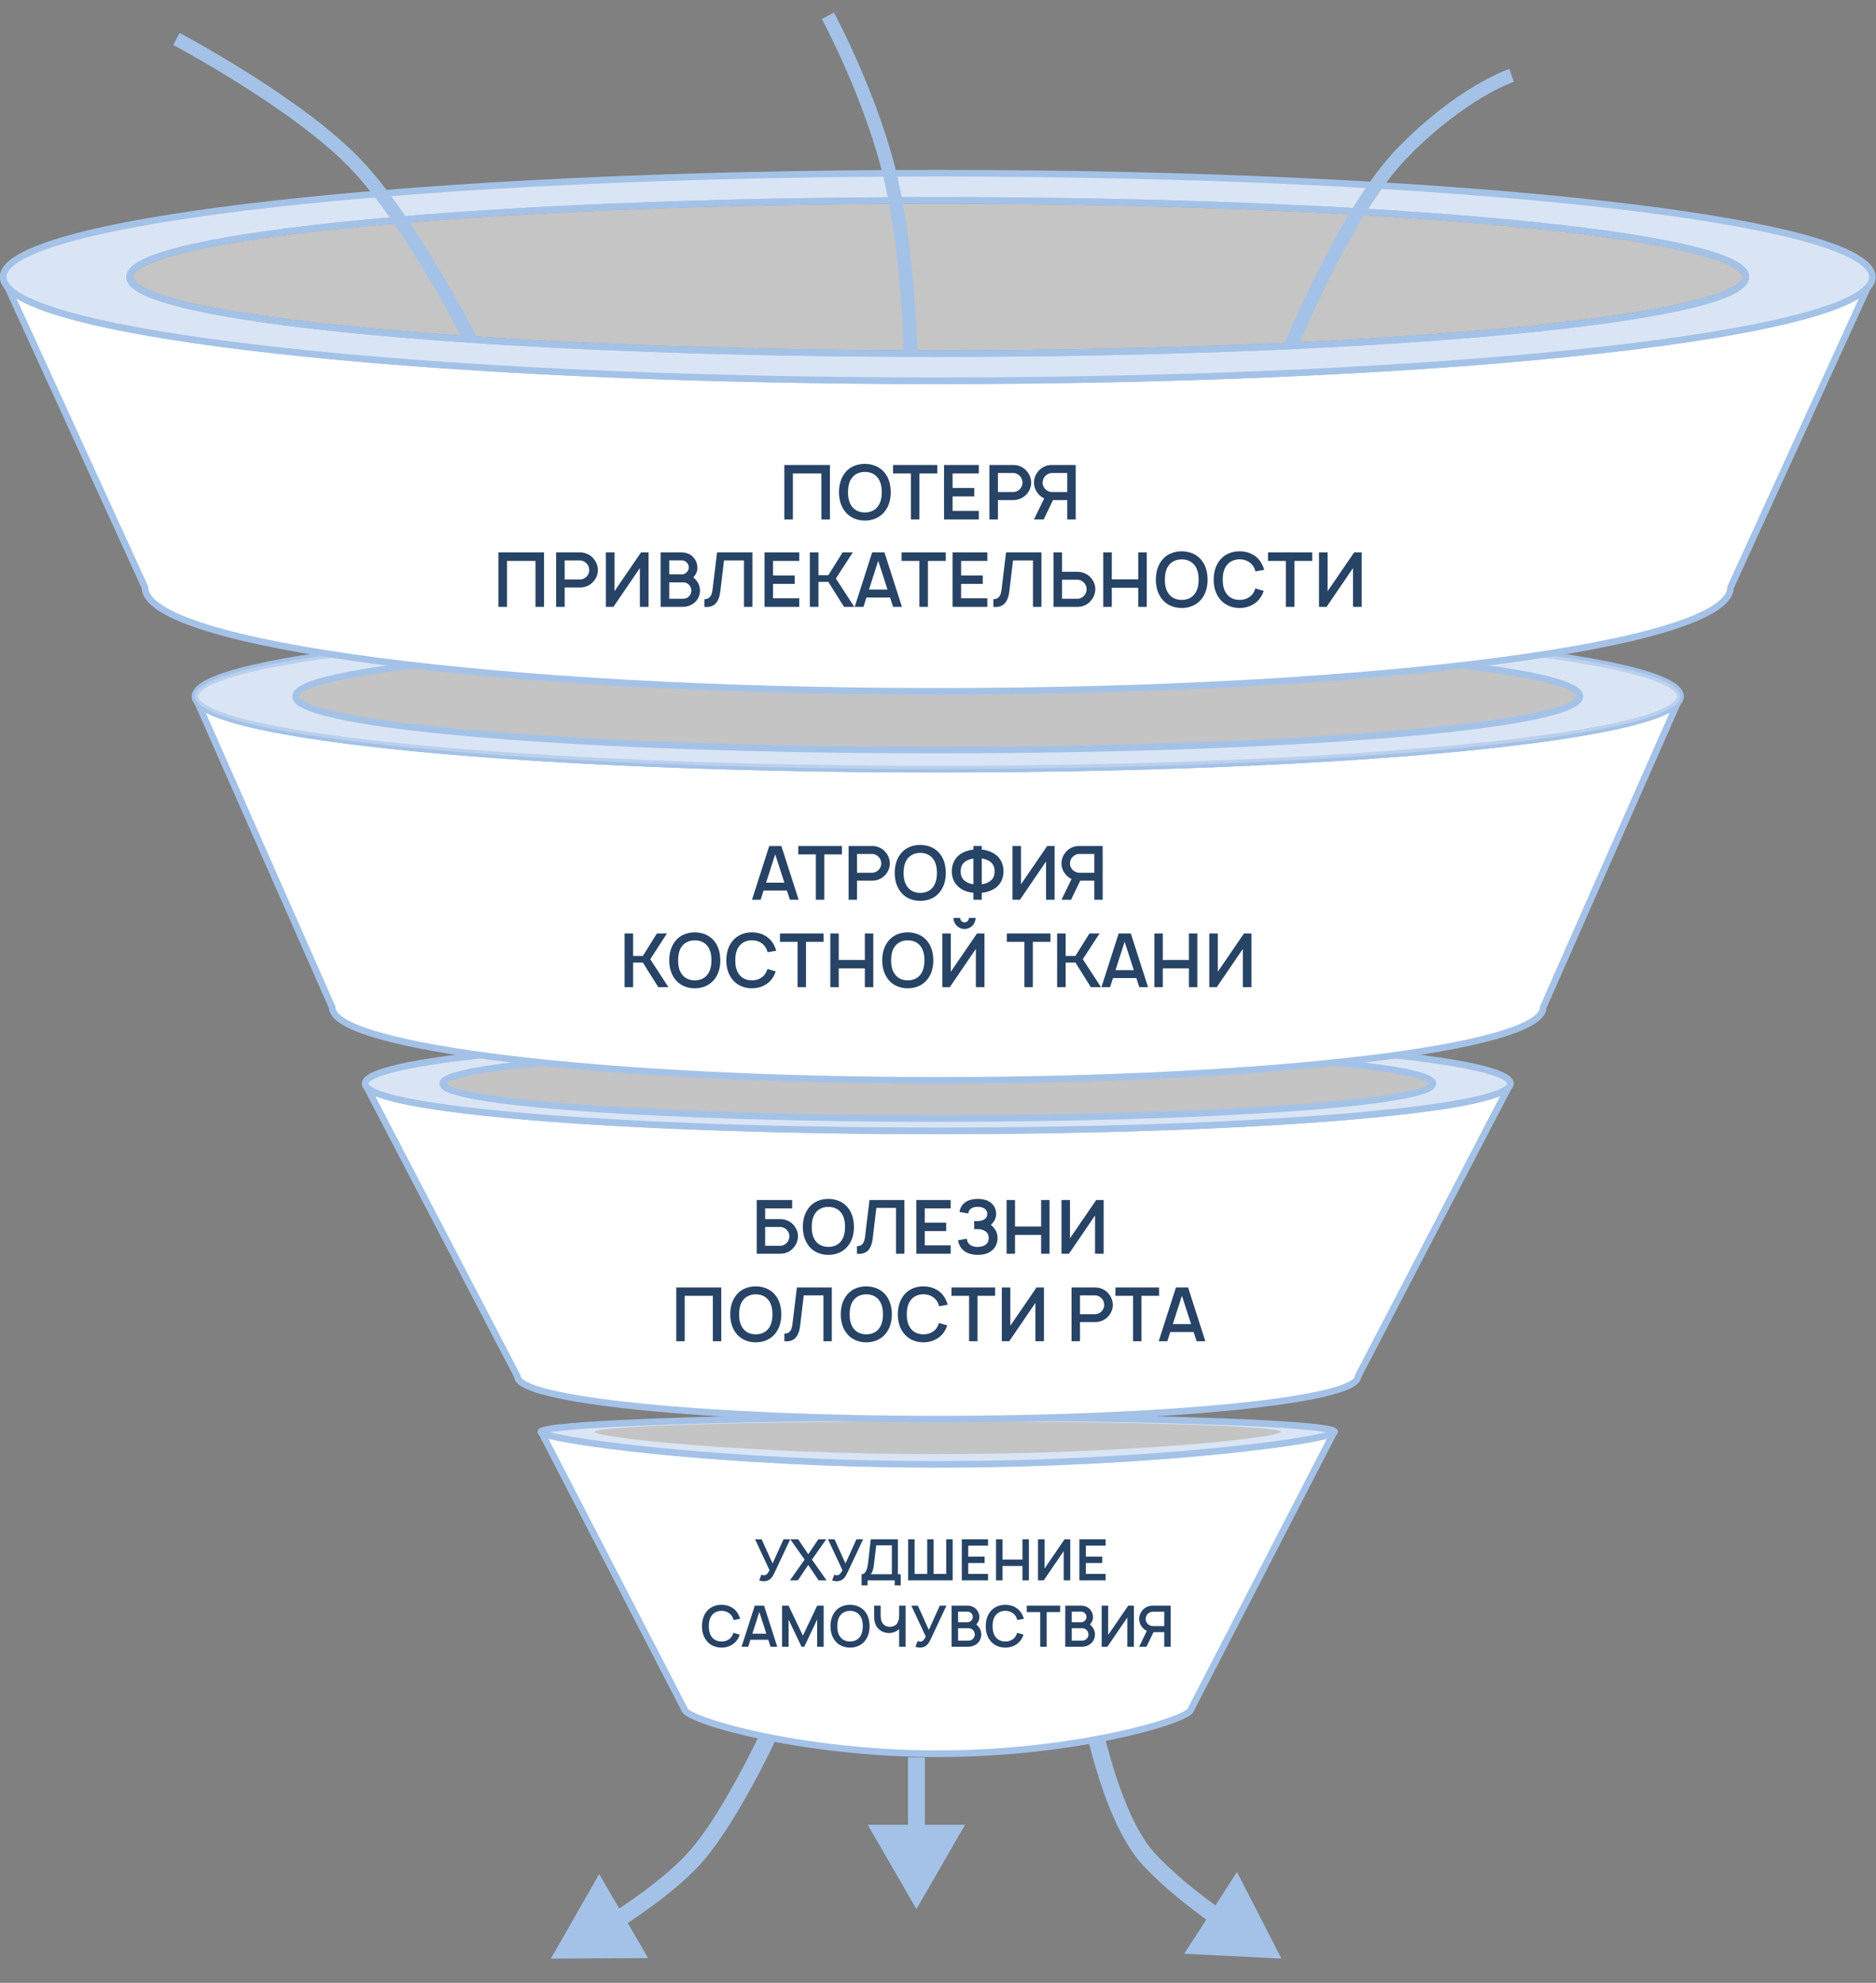
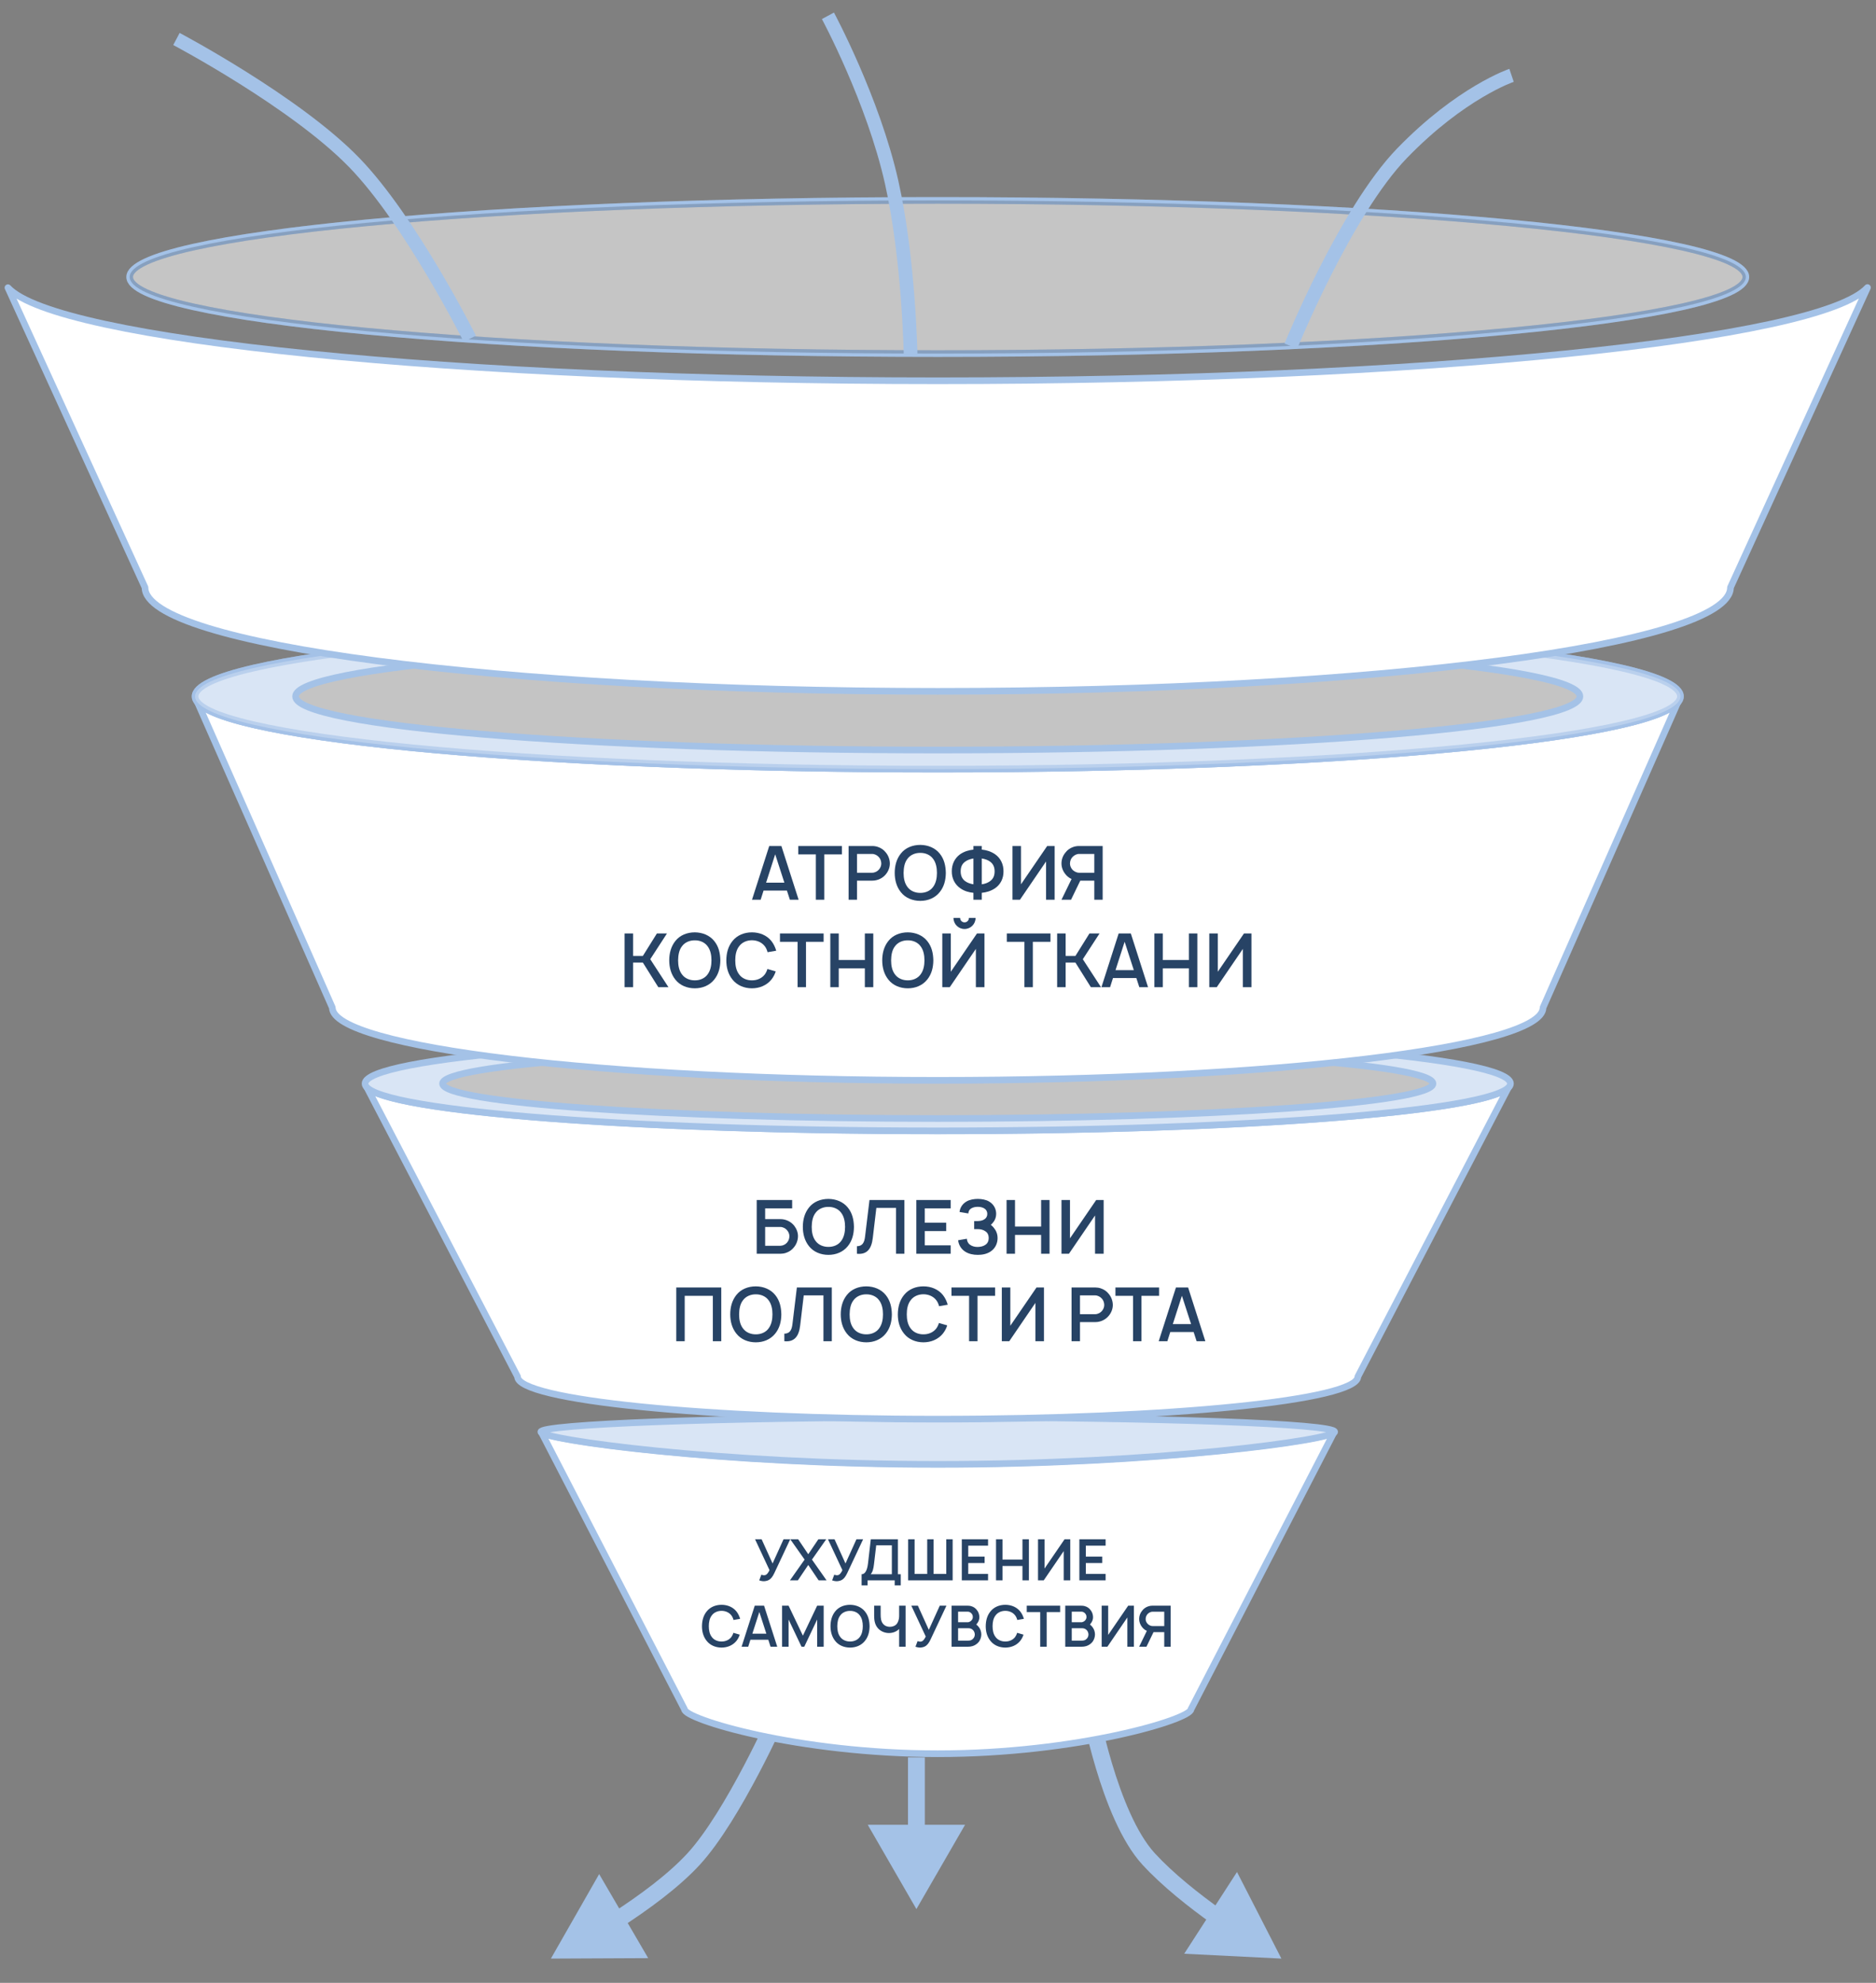
<svg xmlns="http://www.w3.org/2000/svg" width="1781" height="1882" viewBox="0 0 1781 1882" fill="none">
  <rect x="0" y="0" width="1781" height="1882" fill="#808080" stroke="none" />
  <g clip-path="url(#clip0_4374_47)">
    <path d="M523 1859L615.375 1858.57L568.816 1778.79L523 1859ZM658.5 1764.5L652.609 1759.09L658.5 1764.5ZM739.5 1626C732.185 1622.76 732.186 1622.76 732.185 1622.76C732.185 1622.76 732.185 1622.76 732.185 1622.76C732.184 1622.76 732.182 1622.77 732.18 1622.77C732.175 1622.78 732.168 1622.8 732.158 1622.82C732.139 1622.86 732.109 1622.93 732.07 1623.02C731.99 1623.2 731.87 1623.47 731.711 1623.82C731.392 1624.53 730.918 1625.58 730.3 1626.93C729.062 1629.64 727.249 1633.56 724.952 1638.4C720.357 1648.09 713.84 1661.43 706.151 1676.04C690.647 1705.49 670.809 1739.28 652.609 1759.09L658.5 1764.5L664.391 1769.91C684.138 1748.42 704.8 1712.96 720.309 1683.49C728.127 1668.64 734.744 1655.09 739.408 1645.26C741.741 1640.34 743.587 1636.35 744.852 1633.58C745.485 1632.2 745.973 1631.12 746.304 1630.38C746.469 1630.01 746.596 1629.73 746.681 1629.54C746.724 1629.44 746.757 1629.37 746.779 1629.32C746.79 1629.3 746.799 1629.28 746.805 1629.26C746.808 1629.26 746.81 1629.25 746.812 1629.25C746.812 1629.24 746.813 1629.24 746.814 1629.24C746.814 1629.24 746.815 1629.24 739.5 1626ZM658.5 1764.5L652.609 1759.09C634.207 1779.12 606.545 1799.38 580.845 1815.99L585.188 1822.71L589.531 1829.43C615.516 1812.63 644.574 1791.48 664.391 1769.91L658.5 1764.5Z" fill="#A4C2E7" />
    <path d="M1216.5 1859L1124.24 1854.39L1174.36 1776.8L1216.5 1859ZM1090.5 1764.5L1096.39 1759.09L1090.5 1764.5ZM1034 1618.5C1041.88 1617.1 1041.88 1617.1 1041.88 1617.1C1041.88 1617.1 1041.88 1617.1 1041.88 1617.1C1041.88 1617.11 1041.88 1617.11 1041.88 1617.11C1041.88 1617.12 1041.88 1617.14 1041.89 1617.16C1041.9 1617.21 1041.91 1617.28 1041.93 1617.37C1041.96 1617.56 1042.01 1617.84 1042.08 1618.22C1042.22 1618.97 1042.43 1620.09 1042.72 1621.53C1043.29 1624.42 1044.15 1628.6 1045.3 1633.76C1047.6 1644.09 1051.06 1658.28 1055.68 1673.72C1065.06 1705.05 1078.78 1739.92 1096.39 1759.09L1090.5 1764.5L1084.61 1769.91C1064.27 1747.78 1049.74 1709.65 1040.36 1678.31C1035.6 1662.41 1032.05 1647.84 1029.68 1637.25C1028.5 1631.94 1027.62 1627.63 1027.02 1624.63C1026.73 1623.13 1026.5 1621.96 1026.35 1621.16C1026.28 1620.75 1026.22 1620.44 1026.18 1620.23C1026.16 1620.13 1026.15 1620.05 1026.14 1619.99C1026.13 1619.96 1026.13 1619.94 1026.13 1619.92C1026.13 1619.92 1026.13 1619.91 1026.12 1619.91C1026.12 1619.9 1026.12 1619.9 1026.12 1619.9C1026.12 1619.9 1026.12 1619.9 1034 1618.5ZM1090.5 1764.5L1096.39 1759.09C1113.9 1778.14 1138.07 1797.34 1160.66 1813.42L1156.02 1819.94L1151.38 1826.45C1128.47 1810.14 1103.24 1790.19 1084.61 1769.91L1090.5 1764.5Z" fill="#A4C2E7" />
    <path d="M890.204 1389.59C689.086 1389.59 524.822 1367.7 514.031 1359.56L649.835 1622.39C649.835 1631.79 757.43 1664.55 890.204 1664.55C1022.98 1664.55 1130.64 1631.79 1130.64 1622.39L1266.38 1359.56C1255.65 1367.7 1091.38 1389.59 890.204 1389.59Z" fill="white" stroke="#A4C2E7" stroke-width="6.311" stroke-linecap="round" stroke-linejoin="round" />
    <path d="M1267.07 1359.06C1267.07 1366.5 1098.39 1389.92 890.269 1389.92C682.146 1389.92 513.465 1366.19 513.465 1359.06C513.465 1351.93 681.957 1345.24 890.206 1345.24C1098.45 1345.24 1267.07 1351.3 1267.07 1359.06Z" fill="#D9E5F5" stroke="#A4C2E7" stroke-width="6.311" stroke-linecap="round" stroke-linejoin="round" />
-     <path d="M1216.08 1359.05C1216.08 1364.54 1070.18 1380.19 890.267 1380.19C710.353 1380.19 564.516 1364.54 564.516 1359.05C564.516 1353.56 710.353 1349.08 890.267 1349.08C1070.18 1349.08 1216.08 1353.25 1216.08 1359.05Z" fill="#C4C4C4" />
    <path d="M890.197 1073.36C604.391 1073.36 370.206 1055.19 348.309 1032.03L491.369 1306.66C491.369 1328.94 669.895 1346.99 890.197 1346.99C1110.5 1346.99 1289.09 1328.94 1289.09 1306.66L1432.09 1032.03C1410.25 1055.19 1176.07 1073.36 890.197 1073.36Z" fill="white" stroke="#A4C2E7" stroke-width="6.311" stroke-linecap="round" stroke-linejoin="round" />
    <path d="M890.273 1073.37C1190.56 1073.37 1433.99 1053.29 1433.99 1028.51C1433.99 1003.73 1190.56 983.638 890.273 983.638C589.986 983.638 346.555 1003.73 346.555 1028.51C346.555 1053.29 589.986 1073.37 890.273 1073.37Z" fill="#D9E5F5" stroke="#A4C2E7" stroke-width="6.311" stroke-linecap="round" stroke-linejoin="round" />
    <path d="M890.274 1061.63C1149.92 1061.63 1360.41 1046.8 1360.41 1028.5C1360.41 1010.2 1149.92 995.369 890.274 995.369C630.624 995.369 420.137 1010.2 420.137 1028.5C420.137 1046.8 630.624 1061.63 890.274 1061.63Z" fill="#C4C4C4" stroke="#A4C2E7" stroke-width="6.311" stroke-linecap="round" stroke-linejoin="round" />
    <path d="M890.193 730.017C519.7 730.017 216.162 702.061 187.512 666.532L315.49 956.377C315.49 994.24 572.772 1025.41 890.193 1025.41C1207.61 1025.41 1464.9 994.492 1464.9 956.377L1592.87 666.532C1564.35 702.061 1260.75 730.017 890.193 730.017Z" fill="white" stroke="#A4C2E7" stroke-width="6.311" stroke-linecap="round" stroke-linejoin="round" />
    <path d="M890.271 730.012C1279.68 730.012 1595.35 699.102 1595.35 660.974C1595.35 622.846 1279.68 591.937 890.271 591.937C500.866 591.937 185.191 622.846 185.191 660.974C185.191 699.102 500.866 730.012 890.271 730.012Z" fill="#A4C2E7" stroke="#A4C2E7" stroke-width="6.311" stroke-linecap="round" stroke-linejoin="round" />
    <path opacity="0.58" d="M890.271 730.012C1279.68 730.012 1595.35 699.102 1595.35 660.974C1595.35 622.846 1279.68 591.937 890.271 591.937C500.866 591.937 185.191 622.846 185.191 660.974C185.191 699.102 500.866 730.012 890.271 730.012Z" fill="white" stroke="#A4C2E7" stroke-width="6.311" stroke-linecap="round" stroke-linejoin="round" />
    <path d="M890.254 711.909C1226.96 711.909 1499.92 689.109 1499.92 660.983C1499.92 632.857 1226.96 610.057 890.254 610.057C553.546 610.057 280.59 632.857 280.59 660.983C280.59 689.109 553.546 711.909 890.254 711.909Z" fill="#C4C4C4" stroke="#A4C2E7" stroke-width="6.311" stroke-linecap="round" stroke-linejoin="round" />
    <path d="M890.194 361.406C430.911 361.406 53.16 322.659 7.535 273.058L137.659 557.601C137.659 612.061 474.643 656.172 890.257 656.172C1305.87 656.172 1642.85 611.998 1642.85 557.601L1772.92 272.932C1727.35 322.659 1349.54 361.406 890.194 361.406Z" fill="white" stroke="#A4C2E7" stroke-width="6.311" stroke-linecap="round" stroke-linejoin="round" />
-     <path d="M890.266 361.412C1380.29 361.412 1777.53 317.309 1777.53 262.904C1777.53 208.5 1380.29 164.396 890.266 164.396C400.242 164.396 3 208.5 3 262.904C3 317.309 400.242 361.412 890.266 361.412Z" fill="#D9E5F5" stroke="#A4C2E7" stroke-width="6.311" stroke-linecap="round" stroke-linejoin="round" />
    <path d="M890.273 335.602C1313.97 335.602 1657.45 303.055 1657.45 262.905C1657.45 222.755 1313.97 190.207 890.273 190.207C466.574 190.207 123.098 222.755 123.098 262.905C123.098 303.055 466.574 335.602 890.273 335.602Z" fill="white" stroke="#A4C2E7" stroke-width="6.311" stroke-linecap="round" stroke-linejoin="round" />
    <path opacity="0.23" d="M890.273 335.602C1313.97 335.602 1657.45 303.055 1657.45 262.905C1657.45 222.755 1313.97 190.207 890.273 190.207C466.574 190.207 123.098 222.755 123.098 262.905C123.098 303.055 466.574 335.602 890.273 335.602Z" fill="black" stroke="#A4C2E7" stroke-width="6.311" stroke-linecap="round" stroke-linejoin="round" />
    <path d="M167.5 37C167.5 37 280.596 96.759 336.5 154.5C390.199 209.964 446 321.5 446 321.5" stroke="#A4C2E7" stroke-width="13" />
    <path d="M786 15C786 15 828.897 94.581 846.5 173C862.999 246.5 864.5 337.5 864.5 337.5" stroke="#A4C2E7" stroke-width="13" />
    <path d="M1435 71.5C1435 71.5 1386.9 87.759 1331 145.5C1277.3 200.964 1225.5 328.5 1225.5 328.5" stroke="#A4C2E7" stroke-width="13" />
-     <path d="M890.273 335.602C1313.97 335.602 1657.45 303.055 1657.45 262.905C1657.45 222.755 1313.97 190.207 890.273 190.207C466.574 190.207 123.098 222.755 123.098 262.905C123.098 303.055 466.574 335.602 890.273 335.602Z" stroke="#A4C2E7" stroke-width="6.311" stroke-linecap="round" stroke-linejoin="round" />
-     <path d="M787.888 441.34V493H779.78V449.376H752.731V493H744.623V441.34H787.888ZM821.118 494.076C813.727 494.076 806.767 491.278 802.391 485.681C798.229 480.515 796.507 473.914 796.507 467.17C796.507 460.354 798.229 453.753 802.391 448.587C806.767 442.99 813.727 440.264 821.118 440.264C828.436 440.335 835.324 443.062 839.773 448.587C844.149 453.968 845.513 460.354 845.656 467.17C845.584 474.13 844.006 480.444 839.773 485.681C835.252 491.35 828.364 494.076 821.118 494.076ZM821.118 486.399C825.925 486.471 830.589 484.533 833.315 480.802C836.185 477.071 837.118 472.049 837.118 467.17C837.118 462.291 836.185 457.197 833.315 453.537C830.589 449.806 825.925 447.869 821.118 447.941C816.31 447.869 811.575 449.806 808.848 453.537C805.906 457.197 805.117 462.291 805.045 467.17C805.045 472.049 805.906 477.071 808.848 480.802C811.575 484.533 816.31 486.471 821.118 486.399ZM889.805 441.34V449.376H872.872V493H864.764V449.376H847.831V441.34H889.805ZM929.245 449.376H904.348V463.152H924.94V471.188H904.348V484.892H929.245V493H896.24V441.34H929.245V449.376ZM978.968 457.986C979.04 461.645 977.605 465.376 975.381 468.174C972.367 472.121 967.416 474.632 962.107 474.632H947.398V493H939.29V441.34H962.107C963.9 441.34 965.766 441.627 967.416 442.201C970.502 443.205 973.228 445.071 975.165 447.654C977.533 450.524 978.896 454.255 978.968 457.986ZM968.779 463.582C969.999 462.004 970.789 460.067 970.717 457.986C970.645 455.762 969.856 453.537 968.349 451.959C966.842 450.237 964.331 448.945 962.035 448.945H947.398V467.026H962.035C964.403 467.026 967.129 465.735 968.779 463.582ZM1021.24 441.34V493H1013.2V474.632H999.713L990.816 493H981.632L991.318 473.053C988.879 471.977 986.798 470.255 985.219 468.174C982.995 465.376 981.56 461.645 981.632 457.986C981.632 454.255 982.995 450.524 985.435 447.654C987.3 445.071 990.098 443.205 993.112 442.201C994.834 441.627 996.628 441.34 998.421 441.34H1021.24ZM1013.2 467.026V448.945H998.493C996.197 448.945 993.758 450.237 992.179 451.959C990.672 453.537 989.883 455.762 989.811 457.986C989.74 460.067 990.529 462.004 991.749 463.582C993.471 465.735 996.197 467.026 998.493 467.026H1013.2ZM516.471 524.34V576H508.363V532.376H481.313V576H473.205V524.34H516.471ZM567.638 540.986C567.709 544.645 566.274 548.376 564.05 551.174C561.036 555.121 556.086 557.632 550.776 557.632H536.067V576H527.96V524.34H550.776C552.57 524.34 554.435 524.627 556.086 525.201C559.171 526.205 561.897 528.071 563.835 530.654C566.203 533.524 567.566 537.255 567.638 540.986ZM557.449 546.582C558.669 545.004 559.458 543.067 559.386 540.986C559.314 538.762 558.525 536.537 557.018 534.959C555.512 533.237 553 531.945 550.704 531.945H536.067V550.026H550.704C553.072 550.026 555.799 548.735 557.449 546.582ZM608.544 524.34H615.719V576H607.468V539.192L582.355 576H575.18V524.34H583.36V561.148L608.544 524.34ZM661.545 551.461C663.554 554.116 664.559 557.345 664.559 560.717C664.487 564.018 663.411 567.246 661.402 569.901C659.321 572.484 656.523 574.278 653.509 575.211C651.572 575.785 649.635 576 647.697 576H627.177V524.34H646.621C648.343 524.34 650.352 524.483 651.859 524.986C654.729 525.775 657.312 527.497 659.034 529.936C660.971 532.232 661.976 535.318 662.119 538.403C662.263 541.416 661.115 544.502 659.177 546.869C658.89 547.3 658.532 547.73 658.245 548.089C659.464 549.022 660.612 550.17 661.545 551.461ZM647.482 531.874H635.356V545.147H648.2C649.635 544.86 651.5 543.928 652.505 542.493C653.437 541.345 653.94 539.91 653.868 538.403C653.868 536.753 653.222 535.246 652.146 534.098C650.998 532.735 649.204 531.874 647.482 531.874ZM654.011 566.098C655.518 564.735 656.307 562.798 656.379 560.717C656.379 558.852 655.662 556.843 654.442 555.408C652.863 553.542 650.711 552.753 648.702 552.753H635.356V568.323H647.626C650.28 568.323 652.289 567.964 654.011 566.098ZM714.313 524.34V576H706.277V531.945H687.335L683.891 560.932C682.671 571.049 678.581 577.005 668.68 576V568.753C674.061 568.681 675.855 565.094 676.501 559.282L680.734 524.34H714.313ZM758.794 532.376H733.896V546.152H754.489V554.188H733.896V567.892H758.794V576H725.788V524.34H758.794V532.376ZM786.417 552.322H777.018V576H768.839V524.34H777.018V545.937H786.417L799.906 524.34H809.593L793.521 549.094L811.028 576H801.27L786.417 552.322ZM847.867 576L844.997 567.175H822.539L819.741 576H811.418L827.992 524.34H839.687L856.262 576H847.867ZM824.979 559.569H842.557L833.732 532.304L824.979 559.569ZM897.877 524.34V532.376H880.944V576H872.836V532.376H855.903V524.34H897.877ZM937.317 532.376H912.42V546.152H933.012V554.188H912.42V567.892H937.317V576H904.312V524.34H937.317V532.376ZM988.69 524.34V576H980.654V531.945H961.712L958.268 560.932C957.048 571.049 952.959 577.005 943.057 576V568.753C948.438 568.681 950.232 565.094 950.878 559.282L955.111 524.34H988.69ZM1036.26 549.094C1038.48 551.964 1039.92 555.623 1039.84 559.282C1039.77 563.013 1038.41 566.816 1036.04 569.686C1034.1 572.269 1031.38 574.134 1028.29 575.139C1026.64 575.713 1024.78 576 1022.98 576H1000.17V524.34H1008.27V542.708H1022.98C1028.29 542.708 1033.24 545.219 1036.26 549.094ZM1031.59 559.282C1031.66 557.273 1030.87 555.336 1029.66 553.757C1028 551.533 1025.28 550.242 1022.91 550.242H1008.27V568.323H1022.91C1025.21 568.323 1027.72 567.103 1029.22 565.381C1030.73 563.731 1031.52 561.578 1031.59 559.282ZM1080.61 524.34H1088.71V576H1080.61V557.919H1055.49V576H1047.39V524.34H1055.49V549.883H1080.61V524.34ZM1121.93 577.076C1114.54 577.076 1107.58 574.278 1103.2 568.681C1099.04 563.515 1097.32 556.914 1097.32 550.17C1097.32 543.354 1099.04 536.753 1103.2 531.587C1107.58 525.99 1114.54 523.264 1121.93 523.264C1129.25 523.335 1136.14 526.062 1140.59 531.587C1144.96 536.968 1146.33 543.354 1146.47 550.17C1146.4 557.13 1144.82 563.444 1140.59 568.681C1136.07 574.35 1129.18 577.076 1121.93 577.076ZM1121.93 569.399C1126.74 569.471 1131.4 567.533 1134.13 563.802C1137 560.071 1137.93 555.049 1137.93 550.17C1137.93 545.291 1137 540.197 1134.13 536.537C1131.4 532.806 1126.74 530.869 1121.93 530.941C1117.12 530.869 1112.39 532.806 1109.66 536.537C1106.72 540.197 1105.93 545.291 1105.86 550.17C1105.86 555.049 1106.72 560.071 1109.66 563.802C1112.39 567.533 1117.12 569.471 1121.93 569.399ZM1191.74 558.493L1199.71 560.789C1198.85 563.587 1197.48 566.242 1195.55 568.681C1190.95 574.35 1183.99 577.076 1176.82 577.076C1169.36 577.076 1162.47 574.134 1158.16 568.681C1153.86 563.372 1152.21 556.914 1152.21 550.17C1152.28 543.21 1153.93 536.753 1158.16 531.587C1162.61 525.99 1169.5 523.264 1176.82 523.264C1184.21 523.264 1191.1 526.062 1195.55 531.587C1197.84 534.457 1199.28 537.757 1200.21 540.914L1191.89 542.349C1191.31 540.197 1190.45 538.188 1189.16 536.537C1186.29 532.806 1181.63 530.869 1176.82 530.869C1172.01 530.869 1167.35 532.806 1164.62 536.537C1161.68 540.197 1160.82 545.291 1160.82 550.17C1160.82 555.049 1161.68 560.071 1164.62 563.802C1167.35 567.533 1172.01 569.471 1176.82 569.399C1181.63 569.471 1186.29 567.533 1189.16 563.802C1190.31 562.224 1191.17 560.43 1191.74 558.493ZM1245.78 524.34V532.376H1228.84V576H1220.73V532.376H1203.8V524.34H1245.78ZM1285.57 524.34H1292.75V576H1284.5V539.192L1259.39 576H1252.21V524.34H1260.39V561.148L1285.57 524.34Z" fill="#274365" />
    <path d="M749.898 854L747.065 845.287H724.894L722.131 854H713.915L730.277 803H741.823L758.186 854H749.898ZM727.302 837.779H744.656L735.944 810.862L727.302 837.779ZM799.269 803V810.933H782.552V854H774.548V810.933H757.831V803H799.269ZM844.793 819.433C844.863 823.046 843.447 826.729 841.251 829.492C838.276 833.387 833.388 835.867 828.147 835.867H813.626V854H805.622V803H828.147C829.918 803 831.759 803.283 833.388 803.85C836.434 804.842 839.126 806.683 841.038 809.233C843.376 812.067 844.722 815.75 844.793 819.433ZM834.734 824.958C835.938 823.4 836.718 821.487 836.647 819.433C836.576 817.237 835.797 815.042 834.309 813.483C832.822 811.783 830.343 810.508 828.076 810.508H813.626V828.358H828.076C830.413 828.358 833.105 827.083 834.734 824.958ZM873.701 855.062C866.406 855.062 859.535 852.3 855.214 846.775C851.106 841.675 849.406 835.158 849.406 828.5C849.406 821.771 851.106 815.254 855.214 810.154C859.535 804.629 866.406 801.937 873.701 801.937C880.926 802.008 887.726 804.7 892.118 810.154C896.439 815.467 897.785 821.771 897.926 828.5C897.856 835.371 896.297 841.604 892.118 846.775C887.656 852.371 880.856 855.062 873.701 855.062ZM873.701 847.483C878.447 847.554 883.051 845.642 885.743 841.958C888.576 838.275 889.497 833.317 889.497 828.5C889.497 823.683 888.576 818.654 885.743 815.042C883.051 811.358 878.447 809.446 873.701 809.517C868.956 809.446 864.281 811.358 861.589 815.042C858.685 818.654 857.906 823.683 857.835 828.5C857.835 833.317 858.685 838.275 861.589 841.958C864.281 845.642 868.956 847.554 873.701 847.483ZM944.676 810.792C950.06 814.546 952.751 820.567 952.681 827.012C952.751 833.6 950.06 839.337 944.676 843.092C940.639 845.783 936.389 846.987 932.068 847.412V854H924.135V847.412C919.814 846.987 915.564 845.854 911.668 843.092C906.426 839.479 903.522 833.6 903.593 827.012C903.522 820.567 906.214 814.617 911.526 810.792C915.493 808.1 919.743 806.896 924.135 806.4V803H932.068V806.4C936.389 806.825 940.71 808.1 944.676 810.792ZM940.001 836.292C943.047 834.096 944.251 830.979 944.251 827.012C944.251 823.046 942.906 819.929 939.931 817.804C937.876 816.246 935.114 815.325 932.068 814.829V839.337C935.114 838.912 937.876 837.921 940.001 836.292ZM916.201 836.292C918.397 837.921 921.16 838.842 924.135 839.337V814.829C921.16 815.325 918.397 816.246 916.343 817.804C913.297 819.929 912.022 823.046 912.022 827.012C912.022 830.979 913.297 834.096 916.201 836.292ZM994.149 803H1001.23V854H993.087V817.662L968.295 854H961.212V803H969.287V839.337L994.149 803ZM1046.83 803V854H1038.89V835.867H1025.58L1016.79 854H1007.73L1017.29 834.308C1014.88 833.246 1012.83 831.546 1011.27 829.492C1009.07 826.729 1007.66 823.046 1007.73 819.433C1007.73 815.75 1009.07 812.067 1011.48 809.233C1013.32 806.683 1016.09 804.842 1019.06 803.85C1020.76 803.283 1022.53 803 1024.3 803H1046.83ZM1038.89 828.358V810.508H1024.37C1022.11 810.508 1019.7 811.783 1018.14 813.483C1016.65 815.042 1015.87 817.237 1015.8 819.433C1015.73 821.487 1016.51 823.4 1017.71 824.958C1019.41 827.083 1022.11 828.358 1024.37 828.358H1038.89ZM610.31 913.625H601.031V937H592.956V886H601.031V907.321H610.31L623.627 886H633.189L617.322 910.437L634.606 937H624.972L610.31 913.625ZM659.641 938.062C652.345 938.062 645.474 935.3 641.153 929.775C637.045 924.675 635.345 918.158 635.345 911.5C635.345 904.771 637.045 898.254 641.153 893.154C645.474 887.629 652.345 884.937 659.641 884.937C666.866 885.008 673.666 887.7 678.058 893.154C682.378 898.467 683.724 904.771 683.866 911.5C683.795 918.371 682.237 924.604 678.058 929.775C673.595 935.371 666.795 938.062 659.641 938.062ZM659.641 930.483C664.387 930.554 668.991 928.642 671.683 924.958C674.516 921.275 675.437 916.317 675.437 911.5C675.437 906.683 674.516 901.654 671.683 898.042C668.991 894.358 664.387 892.446 659.641 892.517C654.895 892.446 650.22 894.358 647.528 898.042C644.624 901.654 643.845 906.683 643.774 911.5C643.774 916.317 644.624 921.275 647.528 924.958C650.22 928.642 654.895 930.554 659.641 930.483ZM728.562 919.717L736.424 921.983C735.574 924.746 734.228 927.367 732.316 929.775C727.783 935.371 720.912 938.062 713.828 938.062C706.462 938.062 699.662 935.158 695.412 929.775C691.162 924.533 689.533 918.158 689.533 911.5C689.603 904.629 691.233 898.254 695.412 893.154C699.803 887.629 706.603 884.937 713.828 884.937C721.124 884.937 727.924 887.7 732.316 893.154C734.583 895.987 735.999 899.246 736.92 902.362L728.703 903.779C728.137 901.654 727.287 899.671 726.012 898.042C723.178 894.358 718.574 892.446 713.828 892.446C709.083 892.446 704.478 894.358 701.787 898.042C698.883 901.654 698.033 906.683 698.033 911.5C698.033 916.317 698.883 921.275 701.787 924.958C704.478 928.642 709.083 930.554 713.828 930.483C718.574 930.554 723.178 928.642 726.012 924.958C727.145 923.4 727.995 921.629 728.562 919.717ZM781.904 886V893.933H765.187V937H757.183V893.933H740.466V886H781.904ZM821.052 886H829.057V937H821.052V919.15H796.261V937H788.257V886H796.261V911.217H821.052V886ZM861.848 938.062C854.552 938.062 847.681 935.3 843.36 929.775C839.252 924.675 837.552 918.158 837.552 911.5C837.552 904.771 839.252 898.254 843.36 893.154C847.681 887.629 854.552 884.937 861.848 884.937C869.073 885.008 875.873 887.7 880.265 893.154C884.585 898.467 885.931 904.771 886.073 911.5C886.002 918.371 884.444 924.604 880.265 929.775C875.802 935.371 869.002 938.062 861.848 938.062ZM861.848 930.483C866.594 930.554 871.198 928.642 873.89 924.958C876.723 921.275 877.644 916.317 877.644 911.5C877.644 906.683 876.723 901.654 873.89 898.042C871.198 894.358 866.594 892.446 861.848 892.517C857.102 892.446 852.427 894.358 849.735 898.042C846.831 901.654 846.052 906.683 845.981 911.5C845.981 916.317 846.831 921.275 849.735 924.958C852.427 928.642 857.102 930.554 861.848 930.483ZM919.86 871.267H926.165C926.165 877.075 921.49 881.75 915.681 881.75C909.873 881.75 905.198 877.075 905.198 871.267H911.502C911.502 873.604 913.344 875.446 915.681 875.446C918.019 875.446 919.86 873.604 919.86 871.267ZM927.51 886H934.594V937H926.448V900.662L901.656 937H894.573V886H902.648V922.337L927.51 886ZM997.259 886V893.933H980.542V937H972.538V893.933H955.822V886H997.259ZM1020.97 913.625H1011.69V937H1003.61V886H1011.69V907.321H1020.97L1034.28 886H1043.85L1027.98 910.437L1045.26 937H1035.63L1020.97 913.625ZM1081.63 937L1078.8 928.287H1056.63L1053.86 937H1045.65L1062.01 886H1073.56L1089.92 937H1081.63ZM1059.03 920.779H1076.39L1067.68 893.862L1059.03 920.779ZM1128.71 886H1136.72V937H1128.71V919.15H1103.92V937H1095.92V886H1103.92V911.217H1128.71V886ZM1180.98 886H1188.07V937H1179.92V900.662L1155.13 937H1148.05V886H1156.12V922.337L1180.98 886Z" fill="#274365" />
    <path d="M754.026 1163.44C756.222 1166.27 757.639 1169.88 757.568 1173.5C757.497 1177.18 756.151 1180.93 753.814 1183.77C751.901 1186.32 749.21 1188.16 746.164 1189.15C744.535 1189.72 742.693 1190 740.922 1190H718.397V1139H752.043V1146.93H726.401V1157.13H740.922C746.164 1157.13 751.051 1159.61 754.026 1163.44ZM749.422 1173.5C749.493 1171.51 748.714 1169.6 747.51 1168.04C745.88 1165.85 743.189 1164.57 740.851 1164.57H726.401V1182.42H740.851C743.118 1182.42 745.597 1181.22 747.085 1179.52C748.572 1177.89 749.351 1175.76 749.422 1173.5ZM786.477 1191.06C779.181 1191.06 772.31 1188.3 767.989 1182.77C763.881 1177.67 762.181 1171.16 762.181 1164.5C762.181 1157.77 763.881 1151.25 767.989 1146.15C772.31 1140.63 779.181 1137.94 786.477 1137.94C793.702 1138.01 800.502 1140.7 804.893 1146.15C809.214 1151.47 810.56 1157.77 810.702 1164.5C810.631 1171.37 809.073 1177.6 804.893 1182.77C800.431 1188.37 793.631 1191.06 786.477 1191.06ZM786.477 1183.48C791.223 1183.55 795.827 1181.64 798.518 1177.96C801.352 1174.27 802.273 1169.32 802.273 1164.5C802.273 1159.68 801.352 1154.65 798.518 1151.04C795.827 1147.36 791.223 1145.45 786.477 1145.52C781.731 1145.45 777.056 1147.36 774.364 1151.04C771.46 1154.65 770.681 1159.68 770.61 1164.5C770.61 1169.32 771.46 1174.27 774.364 1177.96C777.056 1181.64 781.731 1183.55 786.477 1183.48ZM858.607 1139V1190H850.674V1146.51H831.974L828.574 1175.12C827.37 1185.11 823.332 1190.99 813.557 1190V1182.85C818.87 1182.77 820.641 1179.23 821.278 1173.5L825.457 1139H858.607ZM902.52 1146.93H877.94V1160.53H898.27V1168.47H877.94V1182H902.52V1190H869.936V1139H902.52V1146.93ZM910.949 1150.33C911.445 1145.94 913.995 1142.47 917.536 1140.42C920.582 1138.57 924.903 1137.94 928.232 1137.94C931.845 1137.94 936.095 1138.65 938.999 1140.42C943.32 1142.97 945.728 1147.22 945.728 1152.17C945.728 1154.87 944.878 1157.77 942.965 1160.04C942.328 1161.03 941.478 1161.81 940.628 1162.59C942.115 1163.65 943.461 1165.14 944.453 1166.7C946.295 1169.17 947.074 1172.22 947.074 1175.05C947.074 1180.3 944.736 1185.04 940.415 1187.88C936.803 1190.28 932.411 1191.06 928.232 1191.06C923.911 1191.06 919.52 1190.14 916.12 1187.88C912.436 1185.47 910.099 1181.57 909.603 1177.18L917.89 1175.76C918.032 1178.03 919.024 1180.15 920.865 1181.43C922.849 1182.92 925.54 1183.62 928.232 1183.55C930.924 1183.48 933.615 1182.92 935.599 1181.43C937.724 1180.01 938.645 1177.67 938.645 1175.05C938.645 1172.5 937.724 1170.1 935.599 1168.75C933.615 1167.26 930.924 1166.62 928.232 1166.62H924.832V1158.97H928.232C930.57 1158.9 932.907 1158.48 934.607 1157.27C936.378 1156.14 937.299 1154.3 937.299 1152.17C937.299 1150.05 936.378 1148.21 934.607 1147.07C932.907 1145.94 930.57 1145.45 928.232 1145.45C925.895 1145.45 923.628 1145.94 921.857 1147.07C920.228 1148.14 919.378 1149.77 919.307 1151.75L910.949 1150.33ZM988.396 1139H996.4V1190H988.396V1172.15H963.604V1190H955.6V1139H963.604V1164.22H988.396V1139ZM1040.67 1139H1047.75V1190H1039.6V1153.66L1014.81 1190H1007.73V1139H1015.8V1175.34L1040.67 1139ZM684.742 1222V1273H676.738V1229.93H650.034V1273H642.03V1222H684.742ZM717.547 1274.06C710.251 1274.06 703.38 1271.3 699.06 1265.77C694.951 1260.67 693.251 1254.16 693.251 1247.5C693.251 1240.77 694.951 1234.25 699.06 1229.15C703.38 1223.63 710.251 1220.94 717.547 1220.94C724.772 1221.01 731.572 1223.7 735.964 1229.15C740.285 1234.47 741.63 1240.77 741.772 1247.5C741.701 1254.37 740.143 1260.6 735.964 1265.77C731.501 1271.37 724.701 1274.06 717.547 1274.06ZM717.547 1266.48C722.293 1266.55 726.897 1264.64 729.589 1260.96C732.422 1257.27 733.343 1252.32 733.343 1247.5C733.343 1242.68 732.422 1237.65 729.589 1234.04C726.897 1230.36 722.293 1228.45 717.547 1228.52C712.801 1228.45 708.126 1230.36 705.435 1234.04C702.53 1237.65 701.751 1242.68 701.68 1247.5C701.68 1252.32 702.53 1257.27 705.435 1260.96C708.126 1264.64 712.801 1266.55 717.547 1266.48ZM789.678 1222V1273H781.744V1229.51H763.044L759.644 1258.12C758.44 1268.11 754.403 1273.99 744.628 1273V1265.85C749.94 1265.77 751.711 1262.23 752.348 1256.5L756.528 1222H789.678ZM822.469 1274.06C815.173 1274.06 808.302 1271.3 803.982 1265.77C799.873 1260.67 798.173 1254.16 798.173 1247.5C798.173 1240.77 799.873 1234.25 803.982 1229.15C808.302 1223.63 815.173 1220.94 822.469 1220.94C829.694 1221.01 836.494 1223.7 840.886 1229.15C845.207 1234.47 846.552 1240.77 846.694 1247.5C846.623 1254.37 845.065 1260.6 840.886 1265.77C836.423 1271.37 829.623 1274.06 822.469 1274.06ZM822.469 1266.48C827.215 1266.55 831.819 1264.64 834.511 1260.96C837.344 1257.27 838.265 1252.32 838.265 1247.5C838.265 1242.68 837.344 1237.65 834.511 1234.04C831.819 1230.36 827.215 1228.45 822.469 1228.52C817.723 1228.45 813.048 1230.36 810.357 1234.04C807.452 1237.65 806.673 1242.68 806.602 1247.5C806.602 1252.32 807.452 1257.27 810.357 1260.96C813.048 1264.64 817.723 1266.55 822.469 1266.48ZM891.39 1255.72L899.252 1257.98C898.402 1260.75 897.057 1263.37 895.144 1265.77C890.611 1271.37 883.74 1274.06 876.657 1274.06C869.29 1274.06 862.49 1271.16 858.24 1265.77C853.99 1260.53 852.361 1254.16 852.361 1247.5C852.432 1240.63 854.061 1234.25 858.24 1229.15C862.632 1223.63 869.432 1220.94 876.657 1220.94C883.952 1220.94 890.752 1223.7 895.144 1229.15C897.411 1231.99 898.827 1235.25 899.748 1238.36L891.532 1239.78C890.965 1237.65 890.115 1235.67 888.84 1234.04C886.007 1230.36 881.402 1228.45 876.657 1228.45C871.911 1228.45 867.307 1230.36 864.615 1234.04C861.711 1237.65 860.861 1242.68 860.861 1247.5C860.861 1252.32 861.711 1257.27 864.615 1260.96C867.307 1264.64 871.911 1266.55 876.657 1266.48C881.402 1266.55 886.007 1264.64 888.84 1260.96C889.973 1259.4 890.823 1257.63 891.39 1255.72ZM944.732 1222V1229.93H928.015V1273H920.011V1229.93H903.294V1222H944.732ZM984.022 1222H991.105V1273H982.96V1236.66L958.168 1273H951.085V1222H959.16V1258.34L984.022 1222ZM1056.46 1238.43C1056.53 1242.05 1055.12 1245.73 1052.92 1248.49C1049.95 1252.39 1045.06 1254.87 1039.82 1254.87H1025.3V1273H1017.29V1222H1039.82C1041.59 1222 1043.43 1222.28 1045.06 1222.85C1048.1 1223.84 1050.8 1225.68 1052.71 1228.23C1055.05 1231.07 1056.39 1234.75 1056.46 1238.43ZM1046.4 1243.96C1047.61 1242.4 1048.39 1240.49 1048.32 1238.43C1048.25 1236.24 1047.47 1234.04 1045.98 1232.48C1044.49 1230.78 1042.01 1229.51 1039.75 1229.51H1025.3V1247.36H1039.75C1042.08 1247.36 1044.78 1246.08 1046.4 1243.96ZM1100.39 1222V1229.93H1083.67V1273H1075.67V1229.93H1058.95V1222H1100.39ZM1136.02 1273L1133.18 1264.29H1111.01L1108.25 1273H1100.03L1116.4 1222H1127.94L1144.3 1273H1136.02ZM1113.42 1256.78H1130.78L1122.06 1229.86L1113.42 1256.78Z" fill="#274365" />
    <path d="M743.857 1461H750.194L735.082 1493.17C733.565 1496.26 732.157 1498.43 729.719 1499.73C728.419 1500.43 726.361 1500.81 725.169 1500.81C723.544 1500.81 722.19 1500.49 720.782 1500L722.786 1494.64C723.219 1494.8 724.465 1495.18 725.169 1495.18C725.982 1495.18 726.686 1495.02 727.282 1494.69C728.744 1493.82 729.936 1491.55 730.532 1490.3L716.827 1461H723.057L733.457 1483.97L743.857 1461ZM770.845 1480.28L784.712 1500H777.183L767.324 1485.38L757.466 1500H749.937L763.858 1480.28L750.262 1461H757.737L767.324 1475.19L776.912 1461H784.387L770.845 1480.28ZM813.071 1461H819.409L804.296 1493.17C802.78 1496.26 801.371 1498.43 798.934 1499.73C797.634 1500.43 795.576 1500.81 794.384 1500.81C792.759 1500.81 791.405 1500.49 789.996 1500L792.001 1494.64C792.434 1494.8 793.68 1495.18 794.384 1495.18C795.196 1495.18 795.901 1495.02 796.496 1494.69C797.959 1493.82 799.151 1491.55 799.746 1490.3L786.042 1461H792.271L802.671 1483.97L813.071 1461ZM852.43 1494.2H855.139V1504.77H849.397V1500H823.668V1504.77H817.98V1494.2C821.176 1494.2 823.235 1490.74 824.047 1483.97L826.701 1461H852.43V1494.2ZM846.689 1494.2V1466.74H831.847L829.735 1484.62C829.247 1488.9 828.435 1492.15 826.593 1494.2H846.689ZM898.347 1461H904.413V1500H862.163V1461H868.284V1493.88H880.255V1461H886.322V1493.88H898.347V1461ZM938.014 1467.07H919.218V1477.47H934.764V1483.53H919.218V1493.88H938.014V1500H913.097V1461H938.014V1467.07ZM970.676 1461H976.797V1500H970.676V1486.35H951.718V1500H945.597V1461H951.718V1480.28H970.676V1461ZM1010.65 1461H1016.06V1500H1009.84V1472.21L990.877 1500H985.46V1461H991.635V1488.79L1010.65 1461ZM1049.63 1467.07H1030.84V1477.47H1046.38V1483.53H1030.84V1493.88H1049.63V1500H1024.71V1461H1049.63V1467.07ZM696.264 1549.78L702.277 1551.52C701.627 1553.63 700.598 1555.63 699.135 1557.47C695.669 1561.75 690.414 1563.81 684.998 1563.81C679.364 1563.81 674.164 1561.59 670.914 1557.47C667.664 1553.47 666.419 1548.59 666.419 1543.5C666.473 1538.25 667.719 1533.37 670.914 1529.47C674.273 1525.25 679.473 1523.19 684.998 1523.19C690.577 1523.19 695.777 1525.3 699.135 1529.47C700.869 1531.64 701.952 1534.13 702.656 1536.51L696.373 1537.6C695.939 1535.97 695.289 1534.45 694.314 1533.21C692.148 1530.39 688.627 1528.93 684.998 1528.93C681.369 1528.93 677.848 1530.39 675.789 1533.21C673.569 1535.97 672.919 1539.82 672.919 1543.5C672.919 1547.18 673.569 1550.97 675.789 1553.79C677.848 1556.61 681.369 1558.07 684.998 1558.02C688.627 1558.07 692.148 1556.61 694.314 1553.79C695.181 1552.6 695.831 1551.25 696.264 1549.78ZM731.547 1563L729.381 1556.34H712.426L710.314 1563H704.031L716.543 1524H725.372L737.885 1563H731.547ZM714.268 1550.6H727.539L720.876 1530.01L714.268 1550.6ZM781.96 1524V1563H775.785V1537.16L763.543 1563H760.943L748.647 1537.16V1563H742.472V1524H748.647L762.243 1552.49L775.785 1524H781.96ZM807.025 1563.81C801.446 1563.81 796.192 1561.7 792.888 1557.47C789.746 1553.57 788.446 1548.59 788.446 1543.5C788.446 1538.35 789.746 1533.37 792.888 1529.47C796.192 1525.25 801.446 1523.19 807.025 1523.19C812.55 1523.24 817.75 1525.3 821.108 1529.47C824.413 1533.53 825.442 1538.35 825.55 1543.5C825.496 1548.75 824.304 1553.52 821.108 1557.47C817.696 1561.75 812.496 1563.81 807.025 1563.81ZM807.025 1558.02C810.654 1558.07 814.175 1556.61 816.233 1553.79C818.4 1550.97 819.104 1547.18 819.104 1543.5C819.104 1539.82 818.4 1535.97 816.233 1533.21C814.175 1530.39 810.654 1528.93 807.025 1528.98C803.396 1528.93 799.821 1530.39 797.763 1533.21C795.542 1535.97 794.946 1539.82 794.892 1543.5C794.892 1547.18 795.542 1550.97 797.763 1553.79C799.821 1556.61 803.396 1558.07 807.025 1558.02ZM853.608 1524H859.729V1563H853.608V1546.15C851.171 1548.65 847.596 1550 843.913 1550C839.633 1550 835.354 1548.05 832.863 1544.69C830.479 1541.55 829.883 1537.65 829.883 1533.59V1524H836.058V1532.29C836.058 1535.75 836.383 1538.84 838.225 1541.12C839.904 1543.23 842.342 1544.1 844.779 1544.1C847.488 1544.1 850.033 1543.07 851.496 1541.12C852.471 1539.76 853.067 1538.08 853.392 1536.3C853.554 1535.43 853.608 1534.4 853.608 1533.42V1524ZM892.189 1524H898.526L883.414 1556.17C881.897 1559.26 880.489 1561.43 878.051 1562.73C876.751 1563.43 874.693 1563.81 873.501 1563.81C871.876 1563.81 870.522 1563.49 869.114 1563L871.118 1557.64C871.551 1557.8 872.797 1558.18 873.501 1558.18C874.314 1558.18 875.018 1558.02 875.614 1557.69C877.076 1556.82 878.268 1554.55 878.864 1553.3L865.16 1524H871.389L881.789 1546.97L892.189 1524ZM929.344 1544.47C930.86 1546.48 931.619 1548.92 931.619 1551.46C931.564 1553.95 930.752 1556.39 929.235 1558.4C927.664 1560.35 925.552 1561.7 923.277 1562.4C921.814 1562.84 920.352 1563 918.889 1563H903.398V1524H918.077C919.377 1524 920.894 1524.11 922.031 1524.49C924.198 1525.08 926.148 1526.38 927.448 1528.22C928.91 1529.96 929.669 1532.29 929.777 1534.62C929.885 1536.89 929.019 1539.22 927.556 1541.01C927.339 1541.33 927.069 1541.66 926.852 1541.93C927.773 1542.63 928.639 1543.5 929.344 1544.47ZM918.727 1529.69H909.573V1539.71H919.269C920.352 1539.49 921.76 1538.79 922.519 1537.7C923.223 1536.84 923.602 1535.75 923.548 1534.62C923.548 1533.37 923.06 1532.23 922.248 1531.37C921.381 1530.34 920.027 1529.69 918.727 1529.69ZM923.656 1555.52C924.794 1554.5 925.389 1553.03 925.444 1551.46C925.444 1550.05 924.902 1548.54 923.981 1547.45C922.789 1546.05 921.164 1545.45 919.648 1545.45H909.573V1557.2H918.835C920.839 1557.2 922.356 1556.93 923.656 1555.52ZM965.659 1549.78L971.671 1551.52C971.021 1553.63 969.992 1555.63 968.53 1557.47C965.063 1561.75 959.809 1563.81 954.392 1563.81C948.759 1563.81 943.559 1561.59 940.309 1557.47C937.059 1553.47 935.813 1548.59 935.813 1543.5C935.867 1538.25 937.113 1533.37 940.309 1529.47C943.667 1525.25 948.867 1523.19 954.392 1523.19C959.971 1523.19 965.171 1525.3 968.53 1529.47C970.263 1531.64 971.346 1534.13 972.051 1536.51L965.767 1537.6C965.334 1535.97 964.684 1534.45 963.709 1533.21C961.542 1530.39 958.021 1528.93 954.392 1528.93C950.763 1528.93 947.242 1530.39 945.184 1533.21C942.963 1535.97 942.313 1539.82 942.313 1543.5C942.313 1547.18 942.963 1550.97 945.184 1553.79C947.242 1556.61 950.763 1558.07 954.392 1558.02C958.021 1558.07 961.542 1556.61 963.709 1553.79C964.576 1552.6 965.226 1551.25 965.659 1549.78ZM1006.45 1524V1530.07H993.667V1563H987.546V1530.07H974.762V1524H1006.45ZM1037.25 1544.47C1038.77 1546.48 1039.53 1548.92 1039.53 1551.46C1039.47 1553.95 1038.66 1556.39 1037.15 1558.4C1035.57 1560.35 1033.46 1561.7 1031.19 1562.4C1029.72 1562.84 1028.26 1563 1026.8 1563H1011.31V1524H1025.99C1027.29 1524 1028.8 1524.11 1029.94 1524.49C1032.11 1525.08 1034.06 1526.38 1035.36 1528.22C1036.82 1529.96 1037.58 1532.29 1037.69 1534.62C1037.8 1536.89 1036.93 1539.22 1035.47 1541.01C1035.25 1541.33 1034.98 1541.66 1034.76 1541.93C1035.68 1542.63 1036.55 1543.5 1037.25 1544.47ZM1026.64 1529.69H1017.48V1539.71H1027.18C1028.26 1539.49 1029.67 1538.79 1030.43 1537.7C1031.13 1536.84 1031.51 1535.75 1031.46 1534.62C1031.46 1533.37 1030.97 1532.23 1030.16 1531.37C1029.29 1530.34 1027.94 1529.69 1026.64 1529.69ZM1031.57 1555.52C1032.7 1554.5 1033.3 1553.03 1033.35 1551.46C1033.35 1550.05 1032.81 1548.54 1031.89 1547.45C1030.7 1546.05 1029.07 1545.45 1027.56 1545.45H1017.48V1557.2H1026.75C1028.75 1557.2 1030.27 1556.93 1031.57 1555.52ZM1071.08 1524H1076.49V1563H1070.26V1535.21L1051.31 1563H1045.89V1524H1052.06V1551.79L1071.08 1524ZM1111.36 1524V1563H1105.29V1549.13H1095.11L1088.39 1563H1081.46L1088.77 1547.94C1086.93 1547.13 1085.36 1545.83 1084.17 1544.26C1082.49 1542.15 1081.41 1539.33 1081.46 1536.57C1081.46 1533.75 1082.49 1530.93 1084.33 1528.77C1085.74 1526.82 1087.85 1525.41 1090.13 1524.65C1091.43 1524.22 1092.78 1524 1094.14 1524H1111.36ZM1105.29 1543.39V1529.74H1094.19C1092.46 1529.74 1090.61 1530.72 1089.42 1532.02C1088.29 1533.21 1087.69 1534.89 1087.64 1536.57C1087.58 1538.14 1088.18 1539.6 1089.1 1540.79C1090.4 1542.42 1092.46 1543.39 1094.19 1543.39H1105.29Z" fill="#274365" />
    <path d="M870 1812L916.188 1732L823.812 1732L870 1812ZM870 1668L862 1668L862 1740L870 1740L878 1740L878 1668L870 1668Z" fill="#A4C2E7" />
  </g>
  <defs>
    <clipPath id="clip0_4374_47">
      <rect width="1780.9" height="1882" fill="white" />
    </clipPath>
  </defs>
</svg>